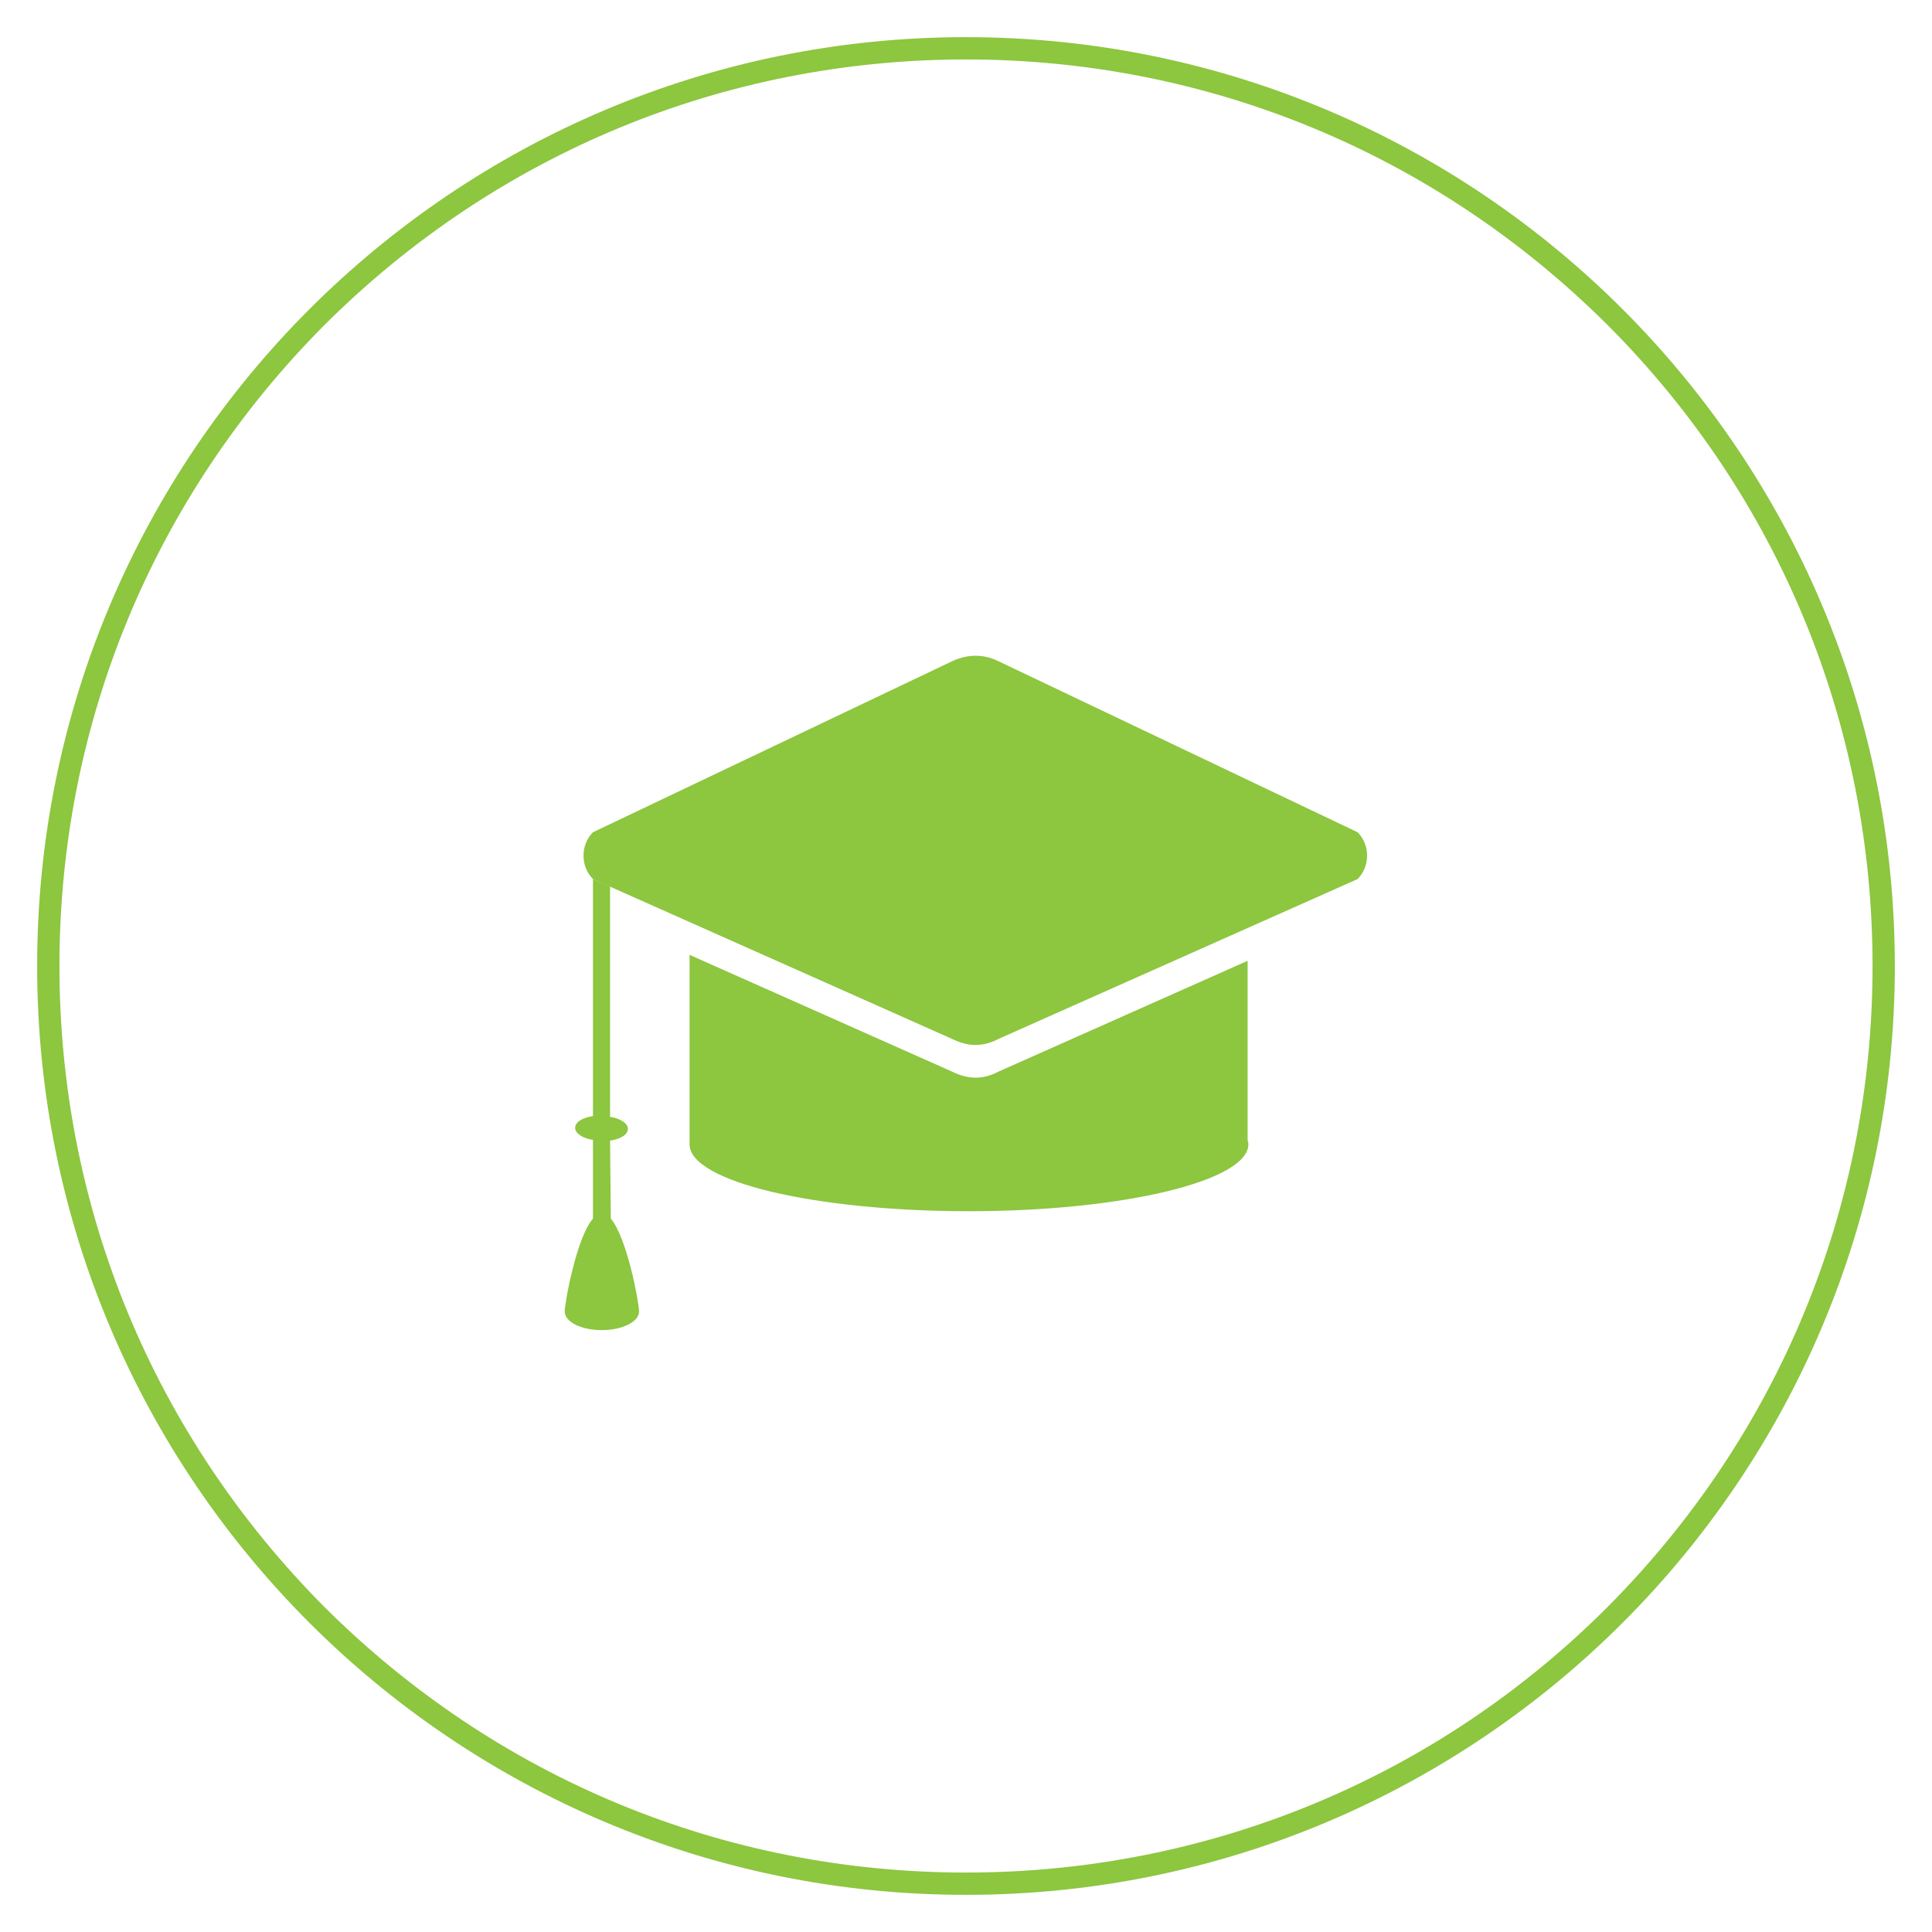
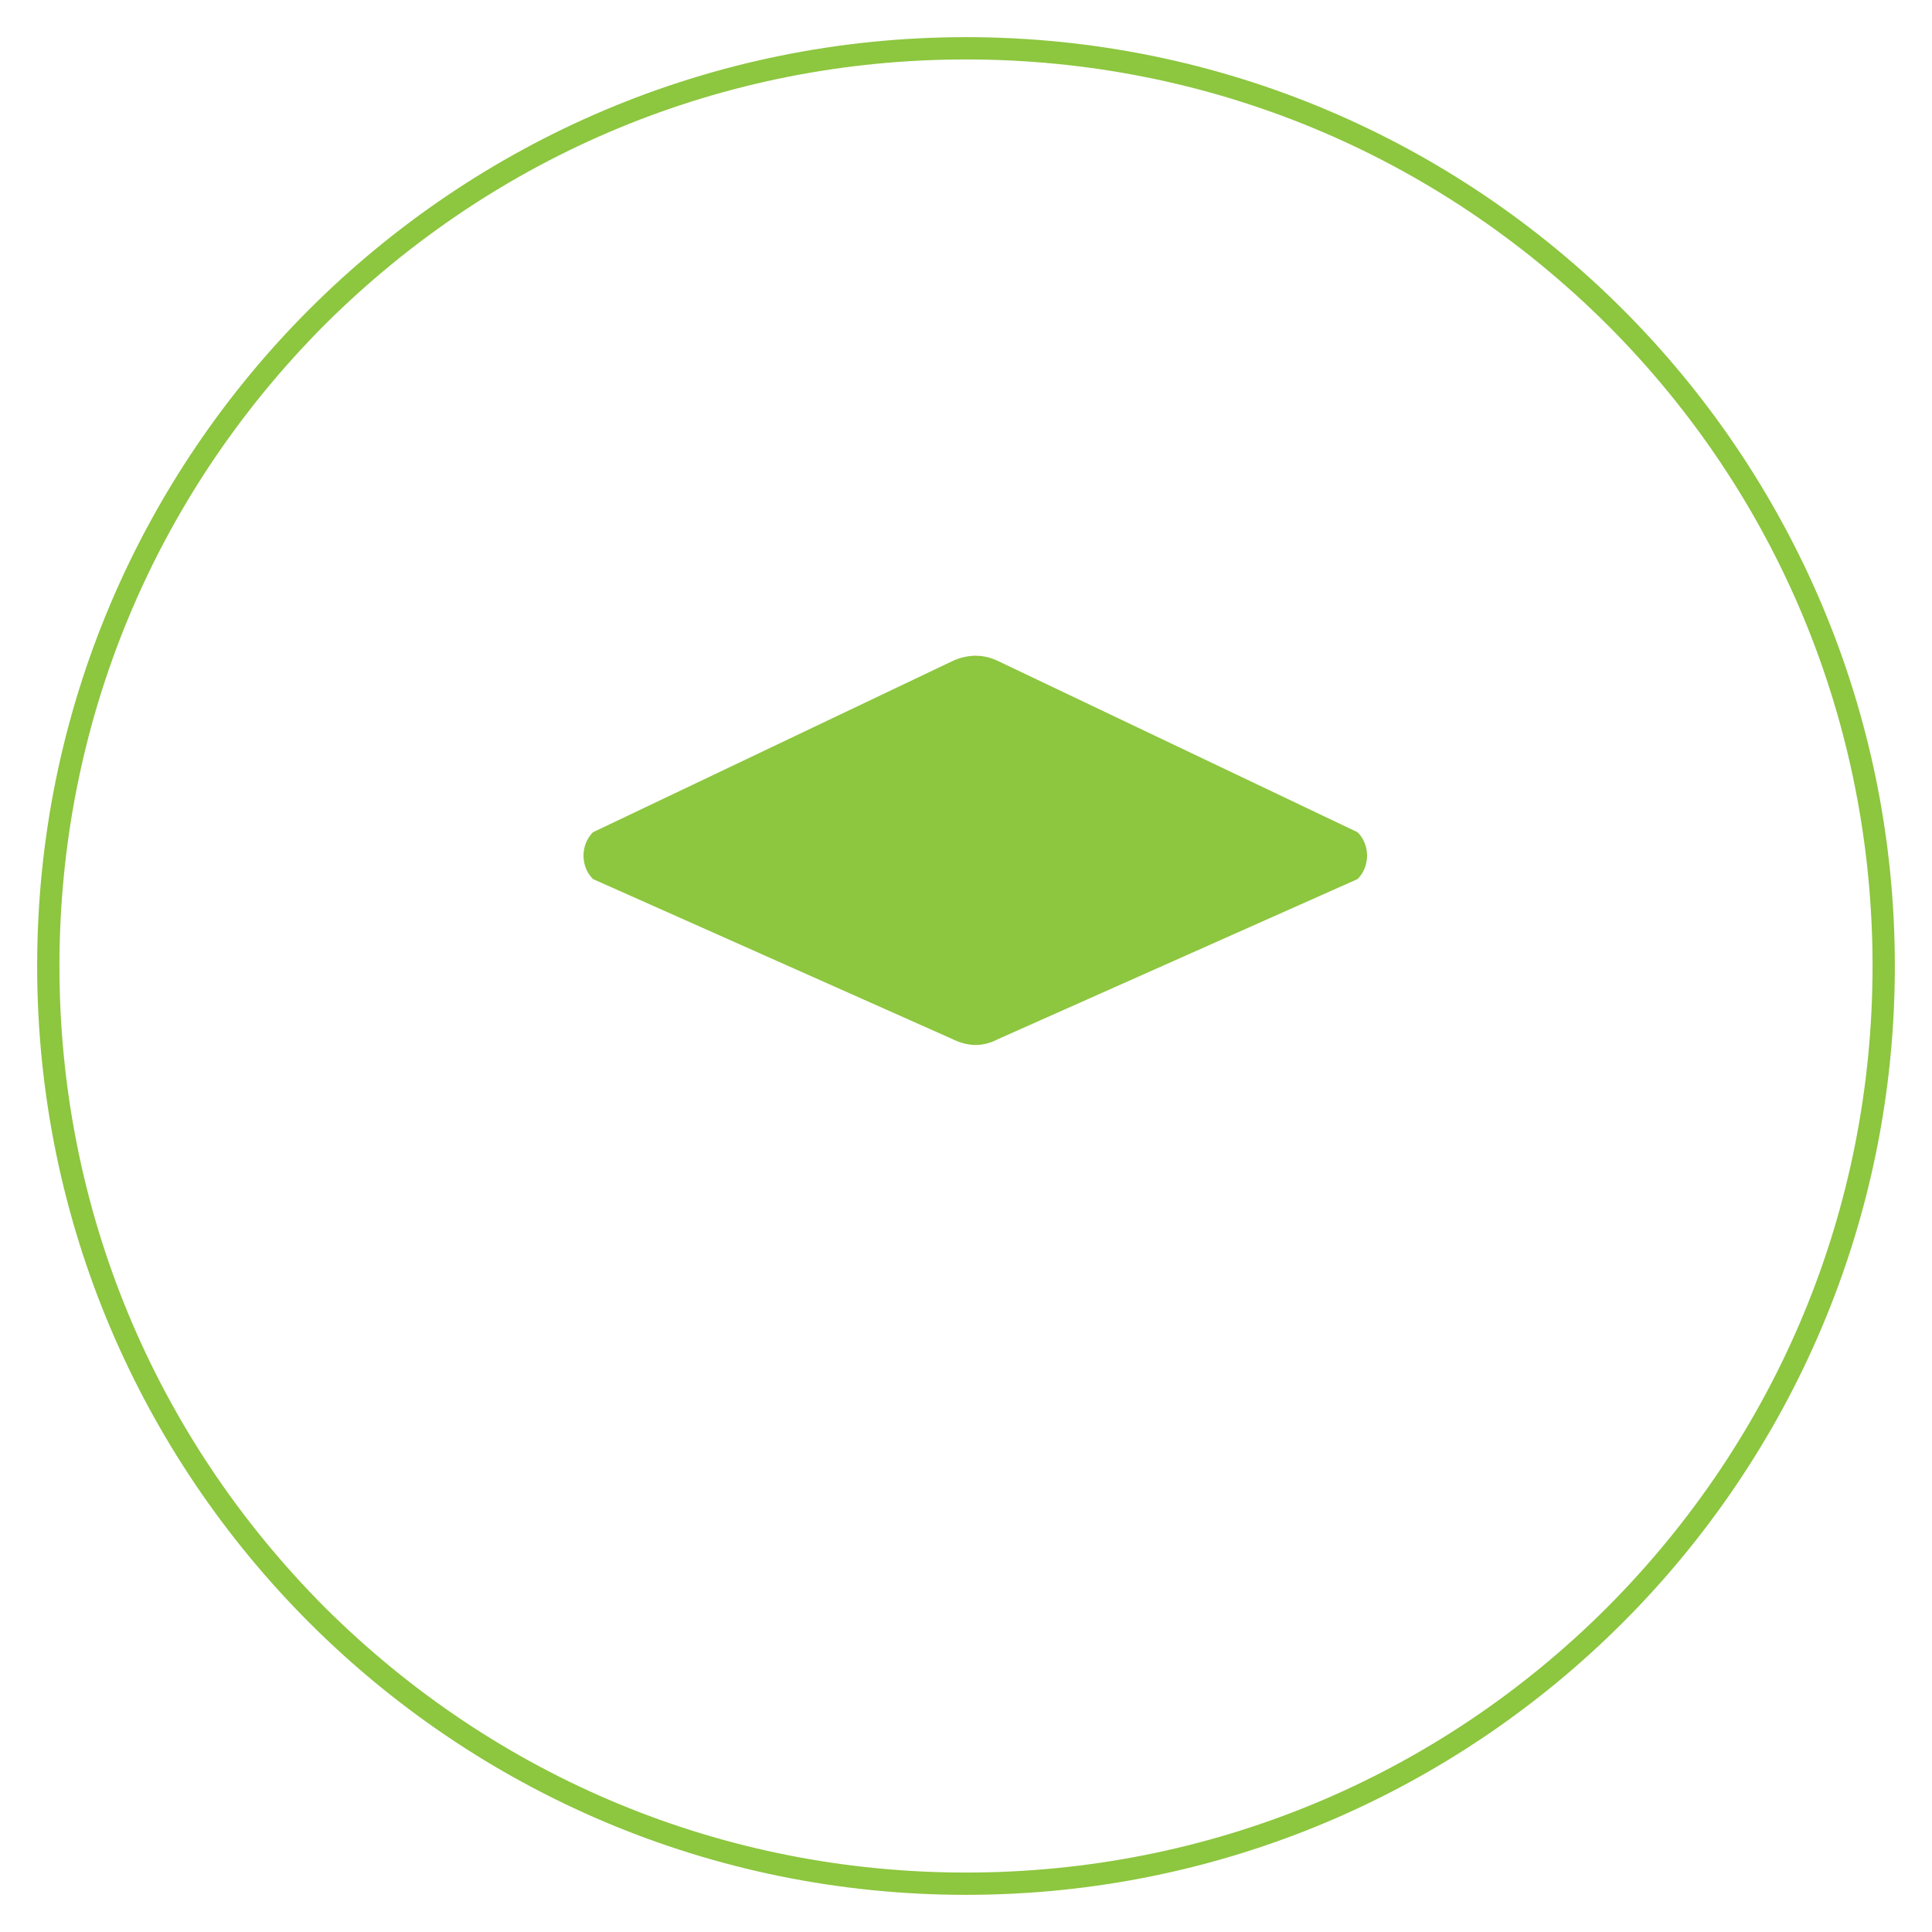
<svg xmlns="http://www.w3.org/2000/svg" version="1.1" id="Layer_1" x="0px" y="0px" viewBox="0 0 260 260" style="enable-background:new 0 0 260 260;" xml:space="preserve">
  <style type="text/css">
	.st0{fill:#8DC63F;}
</style>
  <g>
    <g>
      <g>
        <path class="st0" d="M130,8c32.6,0,63.2,12.7,86.3,35.7c23,23,35.7,53.7,35.7,86.3s-12.7,63.2-35.7,86.3     c-23,23-53.7,35.7-86.3,35.7c-32.6,0-63.2-12.7-86.3-35.7C20.7,193.2,8,162.6,8,130s12.7-63.2,35.7-86.3C66.8,20.7,97.4,8,130,8      M130,5C61,5,5,61,5,130s56,125,125,125c69,0,125-56,125-125S199,5,130,5L130,5z" />
      </g>
    </g>
    <g>
      <g>
        <path class="st0" d="M182.7,112c1.7,1.7,1.7,4.6,0,6.3l-48.3,21.5c-1.9,1-3.9,1.2-6.3,0l-48.3-21.5c-1.7-1.7-1.7-4.6,0-6.3     l48.3-23c1.9-0.9,4.1-1.1,6.3,0L182.7,112z" />
      </g>
      <g>
-         <path class="st0" d="M167.9,129.3l-33.5,14.9c-1.9,1-3.9,1.2-6.3,0l-35.3-15.7v25.4l0,0c0,0,0,0,0,0.1c0,5,16.8,9,37.6,9     c20.8,0,37.6-4.1,37.6-9c0-0.2,0-0.3-0.1-0.5L167.9,129.3L167.9,129.3z" />
-       </g>
+         </g>
    </g>
    <g>
-       <path class="st0" d="M82.1,153.5c1.4-0.2,2.4-0.8,2.4-1.6c0-0.7-1-1.4-2.4-1.6v-31l-2.3-1c0,0,0,0,0-0.1v32    c-1.4,0.2-2.4,0.8-2.4,1.6c0,0.7,1,1.4,2.4,1.6v10.6c-2.2,2.5-3.8,11.3-3.8,12.5c0,1.4,2.2,2.5,5,2.5c2.7,0,5-1.1,5-2.5    c0-1.2-1.6-9.9-3.8-12.5L82.1,153.5L82.1,153.5z" />
-     </g>
+       </g>
  </g>
</svg>